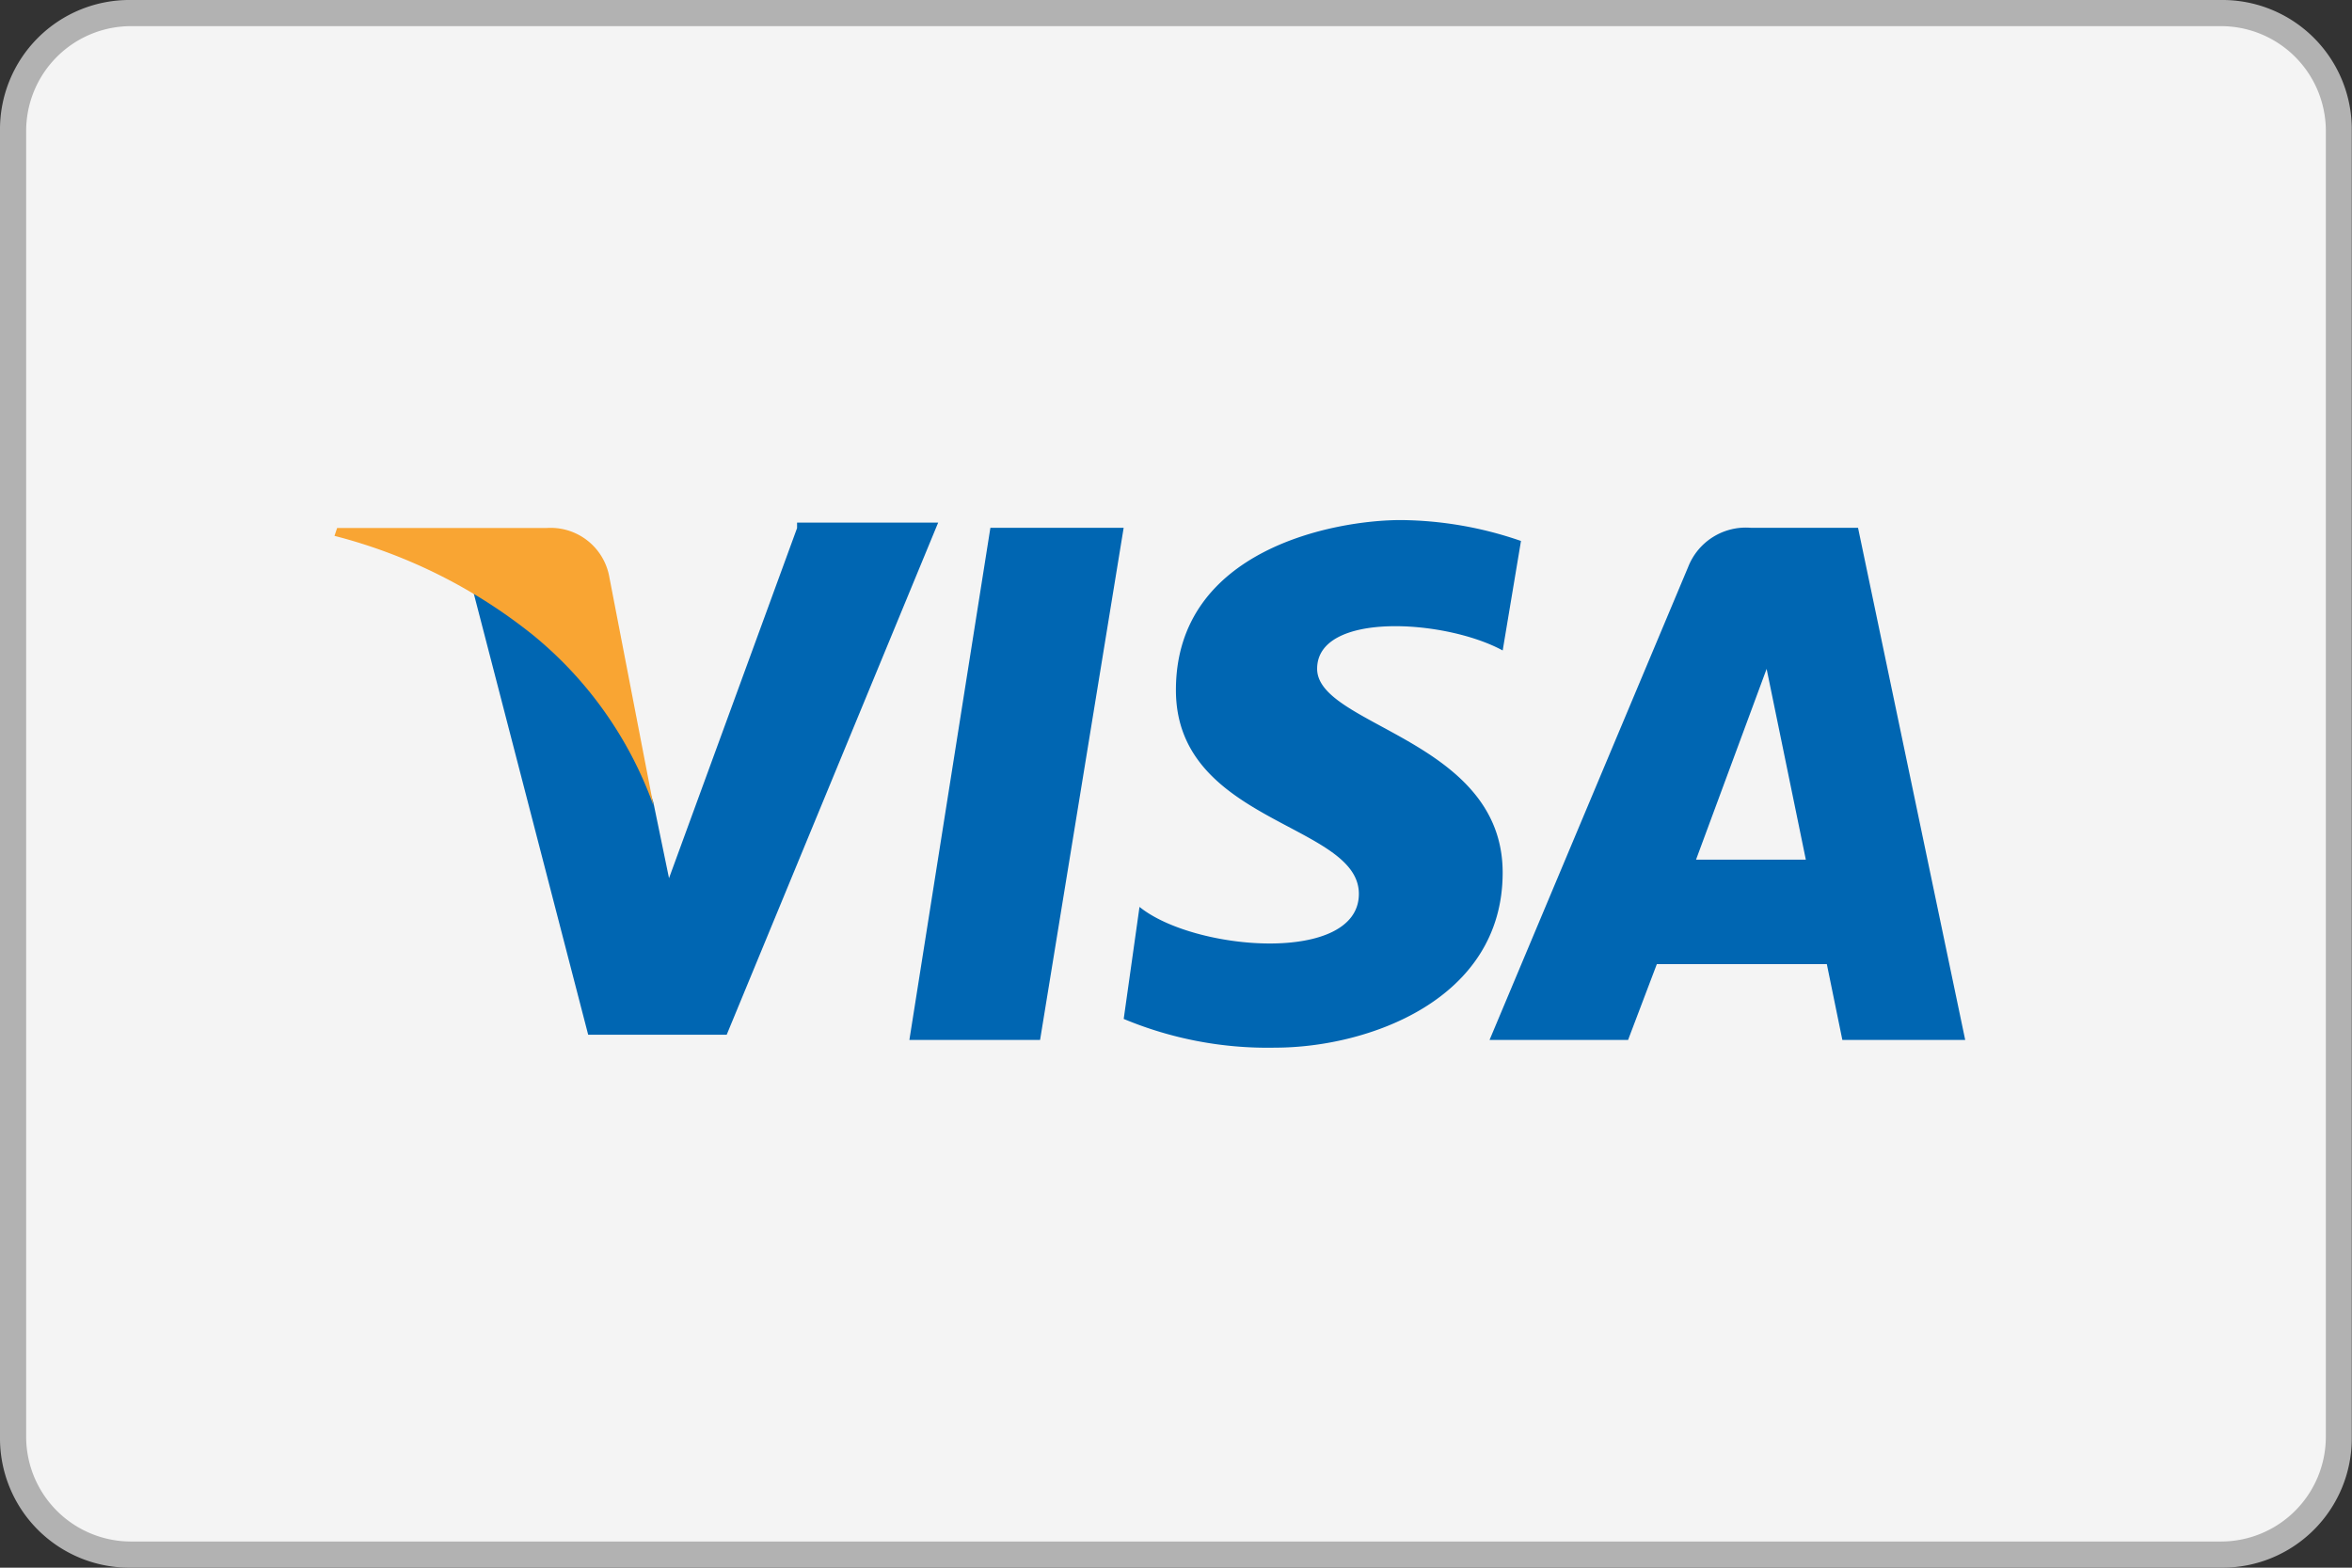
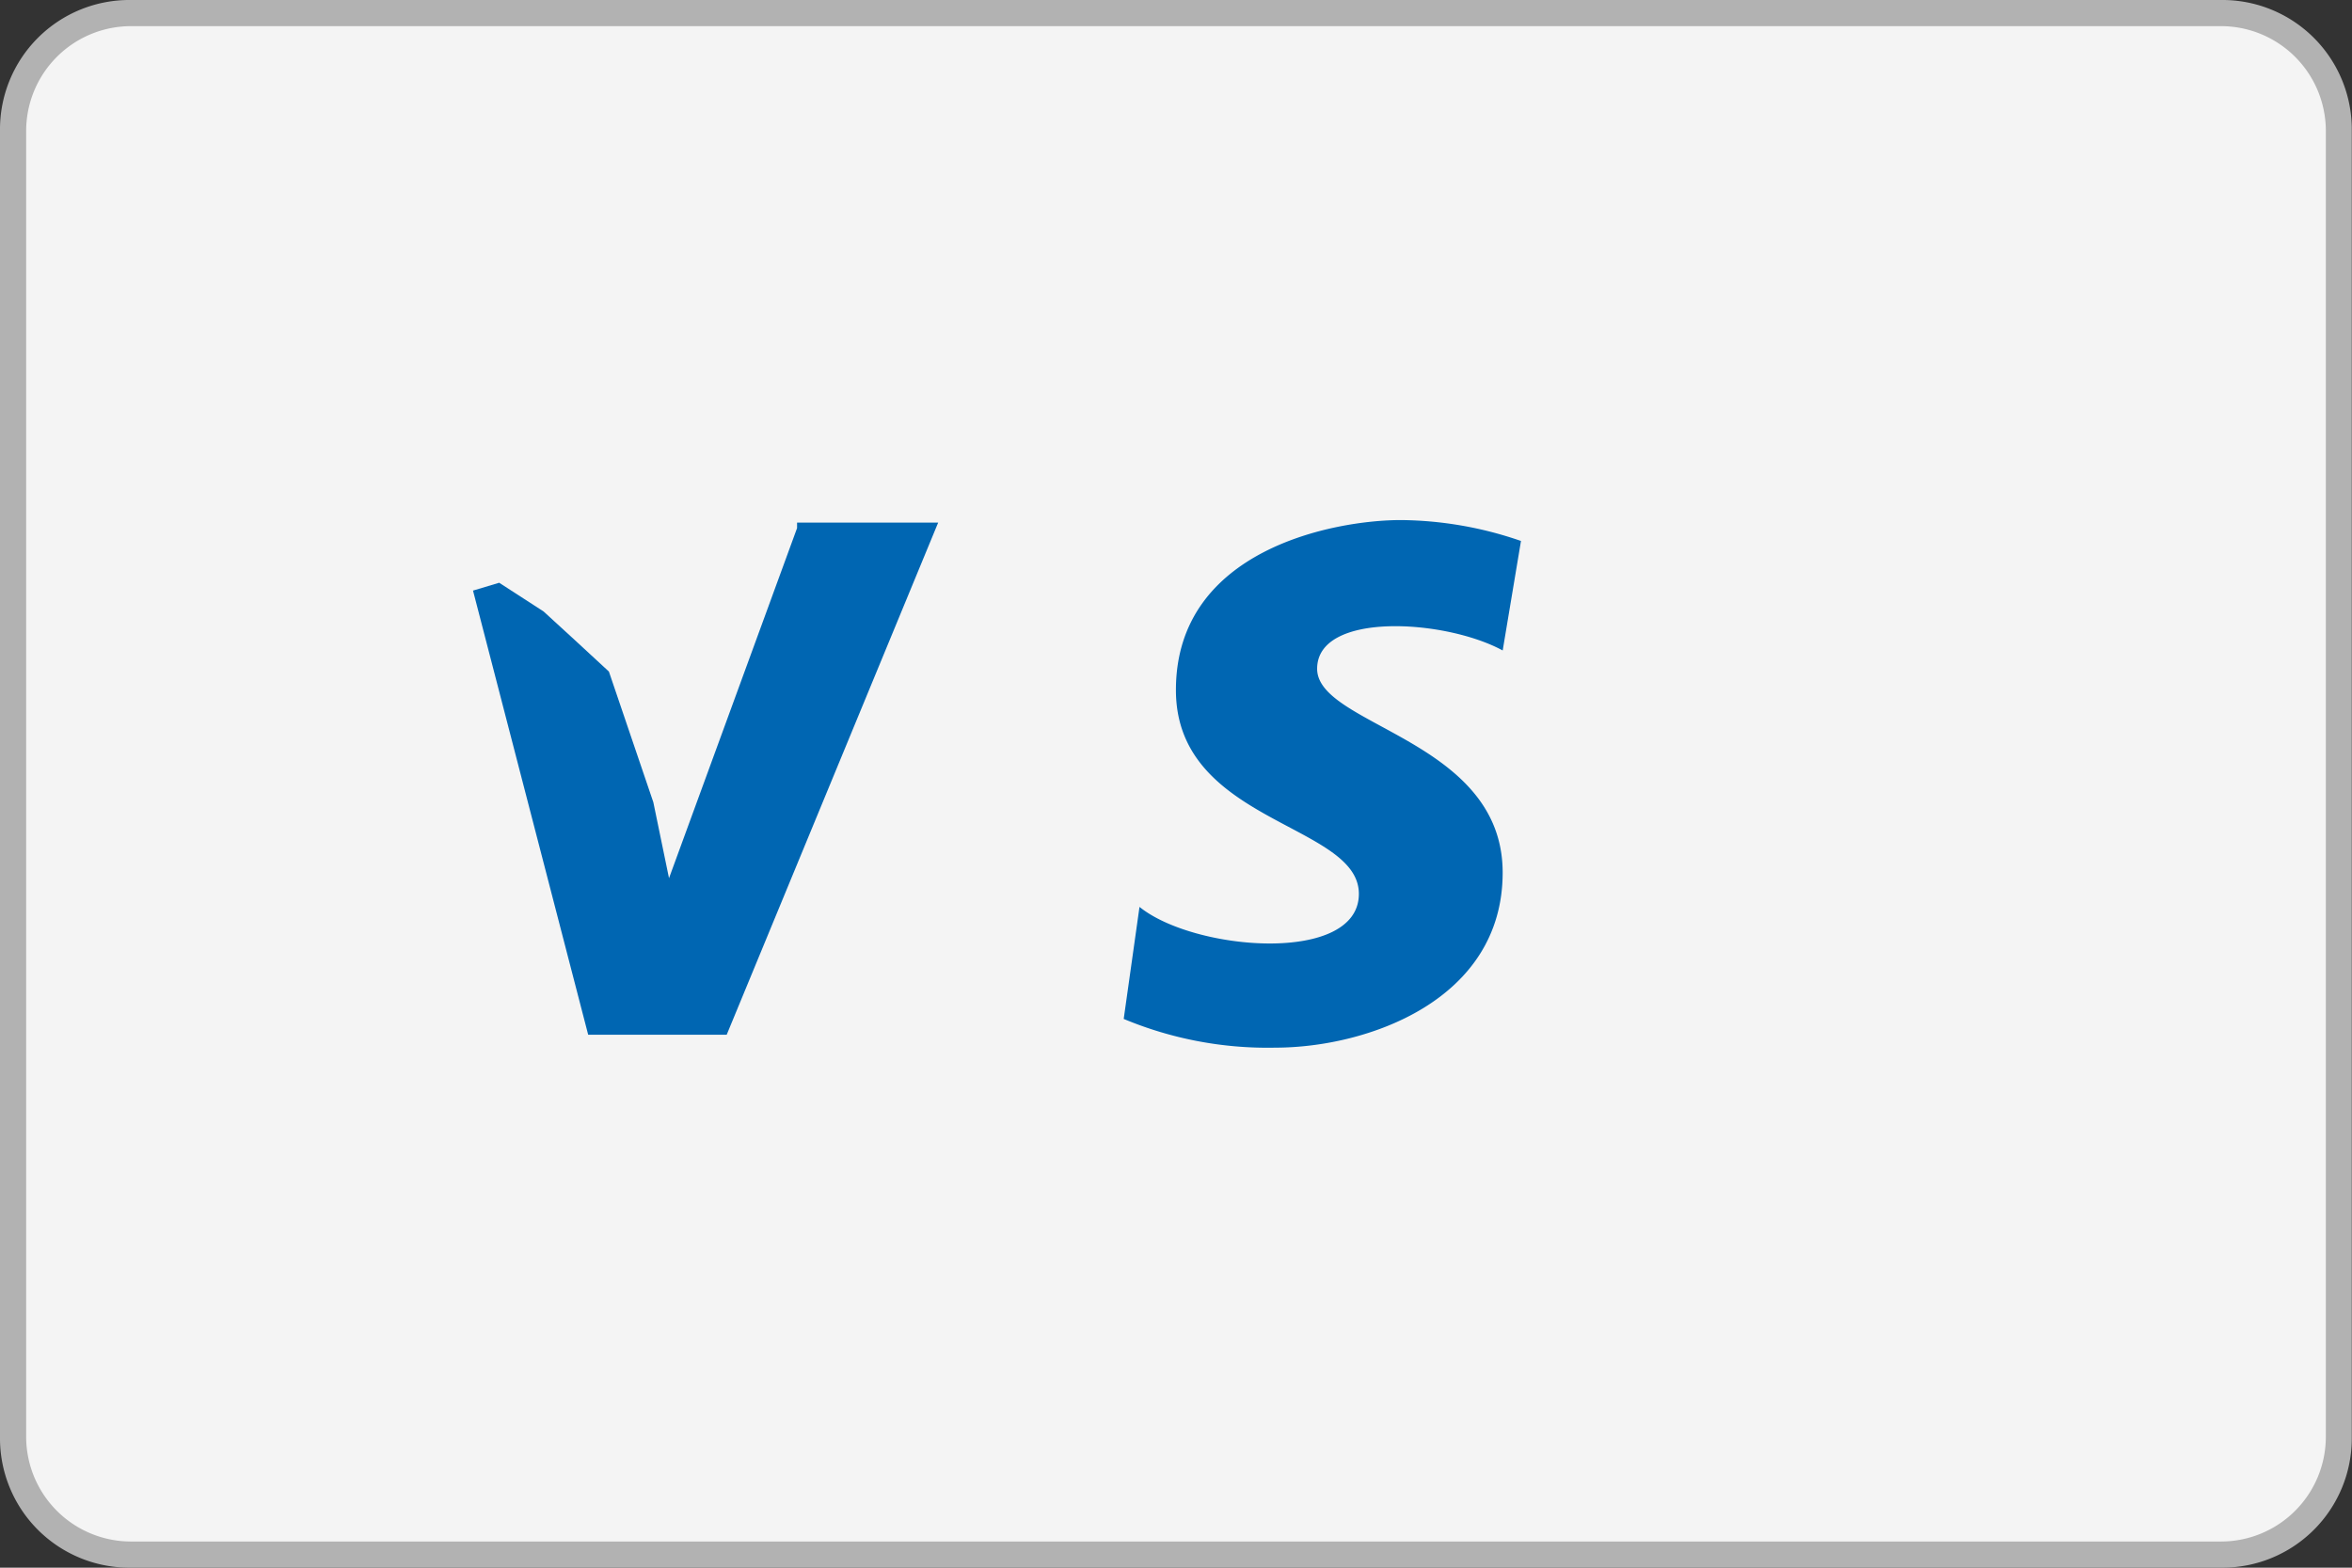
<svg xmlns="http://www.w3.org/2000/svg" id="visa" width="42.887" height="28.591" viewBox="0 0 42.887 28.591">
  <rect x="0" y="0" width="42.887" height="28.591" fill="#333333" stroke="none" />
  <g id="Group_76" data-name="Group 76">
    <path id="Path_78" data-name="Path 78" d="M2.644,28.614A2.135,2.135,0,0,1,.5,26.47V2.644A2.135,2.135,0,0,1,2.644.5H40.766A2.135,2.135,0,0,1,42.91,2.644V26.47a2.135,2.135,0,0,1-2.144,2.144Z" transform="translate(-0.262 -0.262)" fill="#f4f4f4" />
    <path id="Path_79" data-name="Path 79" d="M40.5.477A1.912,1.912,0,0,1,42.41,2.383V26.208A1.912,1.912,0,0,1,40.5,28.114H2.383A1.912,1.912,0,0,1,.477,26.208V2.383A1.912,1.912,0,0,1,2.383.477H40.5M40.5,0H2.383A2.359,2.359,0,0,0,0,2.383V26.208a2.359,2.359,0,0,0,2.383,2.383H40.5a2.359,2.359,0,0,0,2.383-2.383V2.383A2.359,2.359,0,0,0,40.5,0Z" fill="#b2b2b2" />
  </g>
  <g id="Group_77" data-name="Group 77" transform="translate(6.099 9.483)">
-     <path id="Path_80" data-name="Path 80" d="M37.183,29.54H34.8l1.477-9.34h2.43Z" transform="translate(-24.317 -20.057)" fill="#0066b2" />
    <path id="Path_81" data-name="Path 81" d="M24.009,20.1l-2.335,6.385L21.388,25.1h0l-.81-2.383-.619-.572-.572-.524-.81-.524-.477.143,2.1,8.1h2.526L26.582,20H24.009Z" transform="translate(-15.574 -19.952)" fill="#0066b2" />
-     <path id="Path_82" data-name="Path 82" d="M63.433,29.534h2.24l-1.954-9.34H61.765a1.129,1.129,0,0,0-1.144.715L57,29.534h2.526l.524-1.382h3.1Zm-2.668-3.288,1.287-3.479.715,3.479Z" transform="translate(-35.938 -20.051)" fill="#0066b2" />
    <path id="Path_83" data-name="Path 83" d="M49.91,22.283l.334-2a6.839,6.839,0,0,0-2.192-.381c-1.191,0-4.1.524-4.1,3.1,0,2.43,3.336,2.43,3.336,3.717s-3,1.048-4,.238L43,29a6.8,6.8,0,0,0,2.764.524c1.668,0,4.146-.858,4.146-3.193,0-2.43-3.383-2.668-3.383-3.717s2.335-.905,3.383-.334" transform="translate(-28.609 -19.9)" fill="#0066b2" />
-     <path id="Path_84" data-name="Path 84" d="M18.614,25.247l-.81-4.193A1.087,1.087,0,0,0,16.66,20.2H12.848l-.048.143a9.605,9.605,0,0,1,3.622,1.811,7.115,7.115,0,0,1,2.192,3.1" transform="translate(-12.8 -20.053)" fill="#f9a533" />
  </g>
</svg>